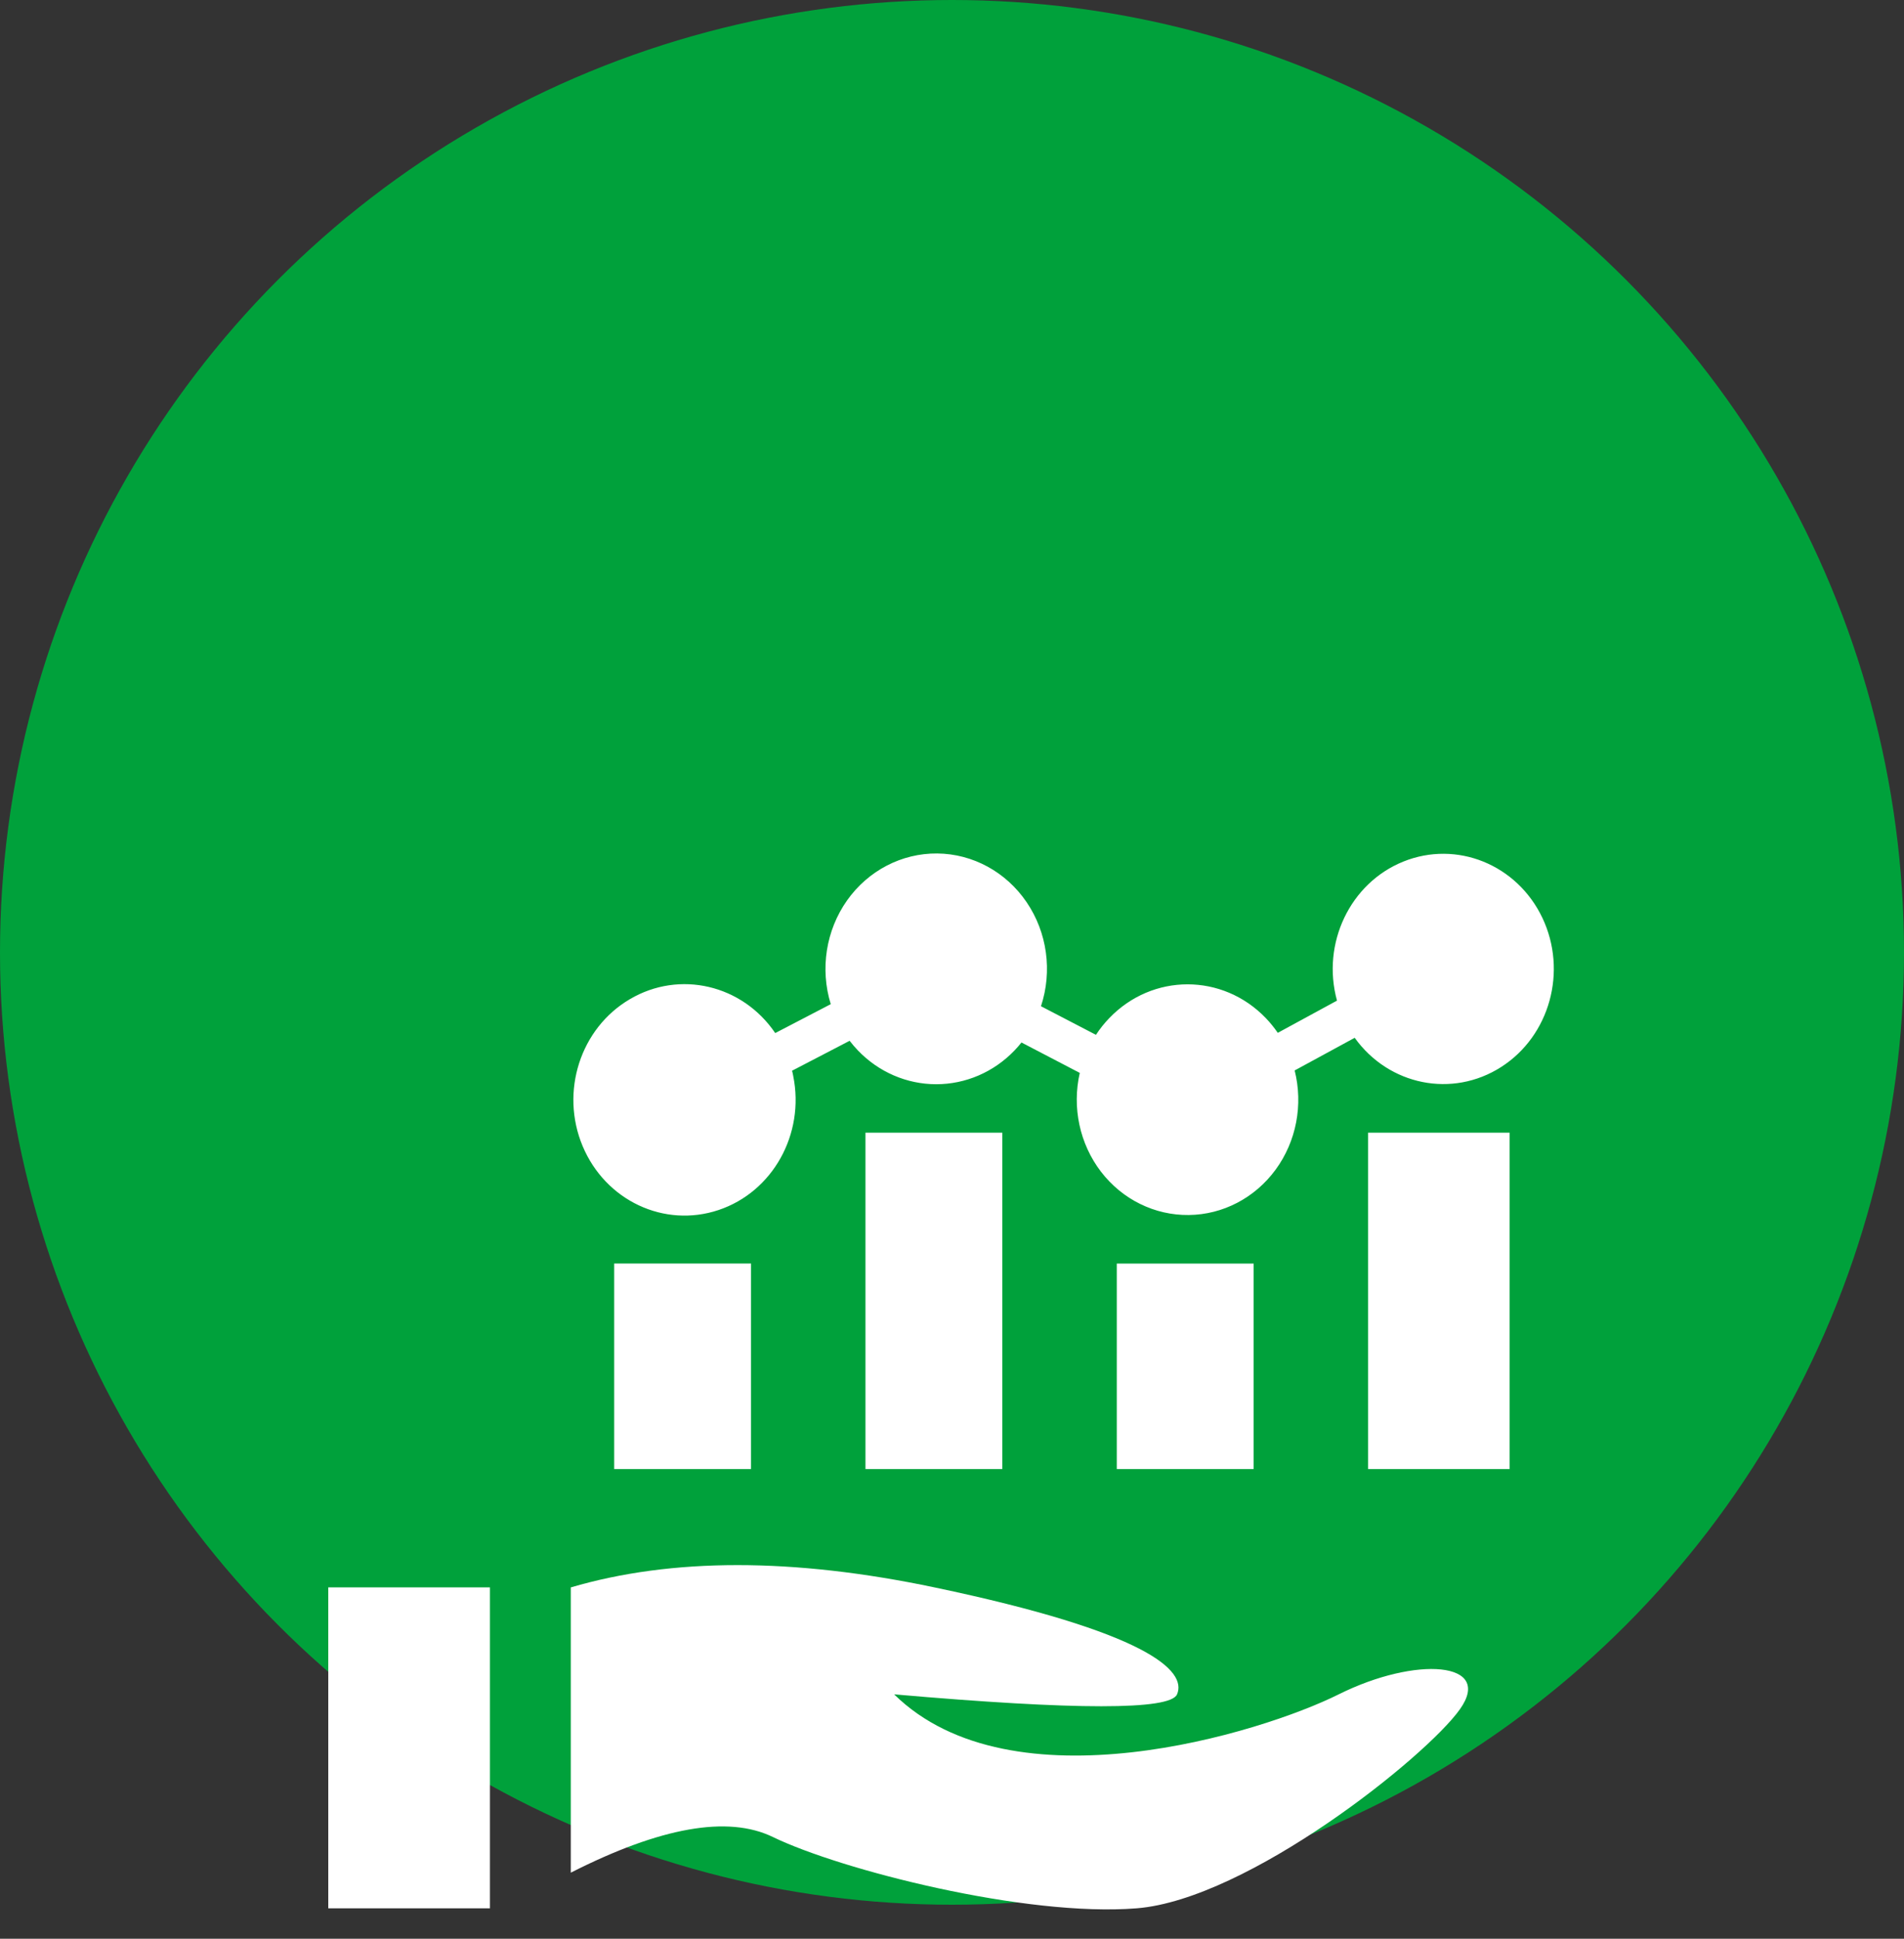
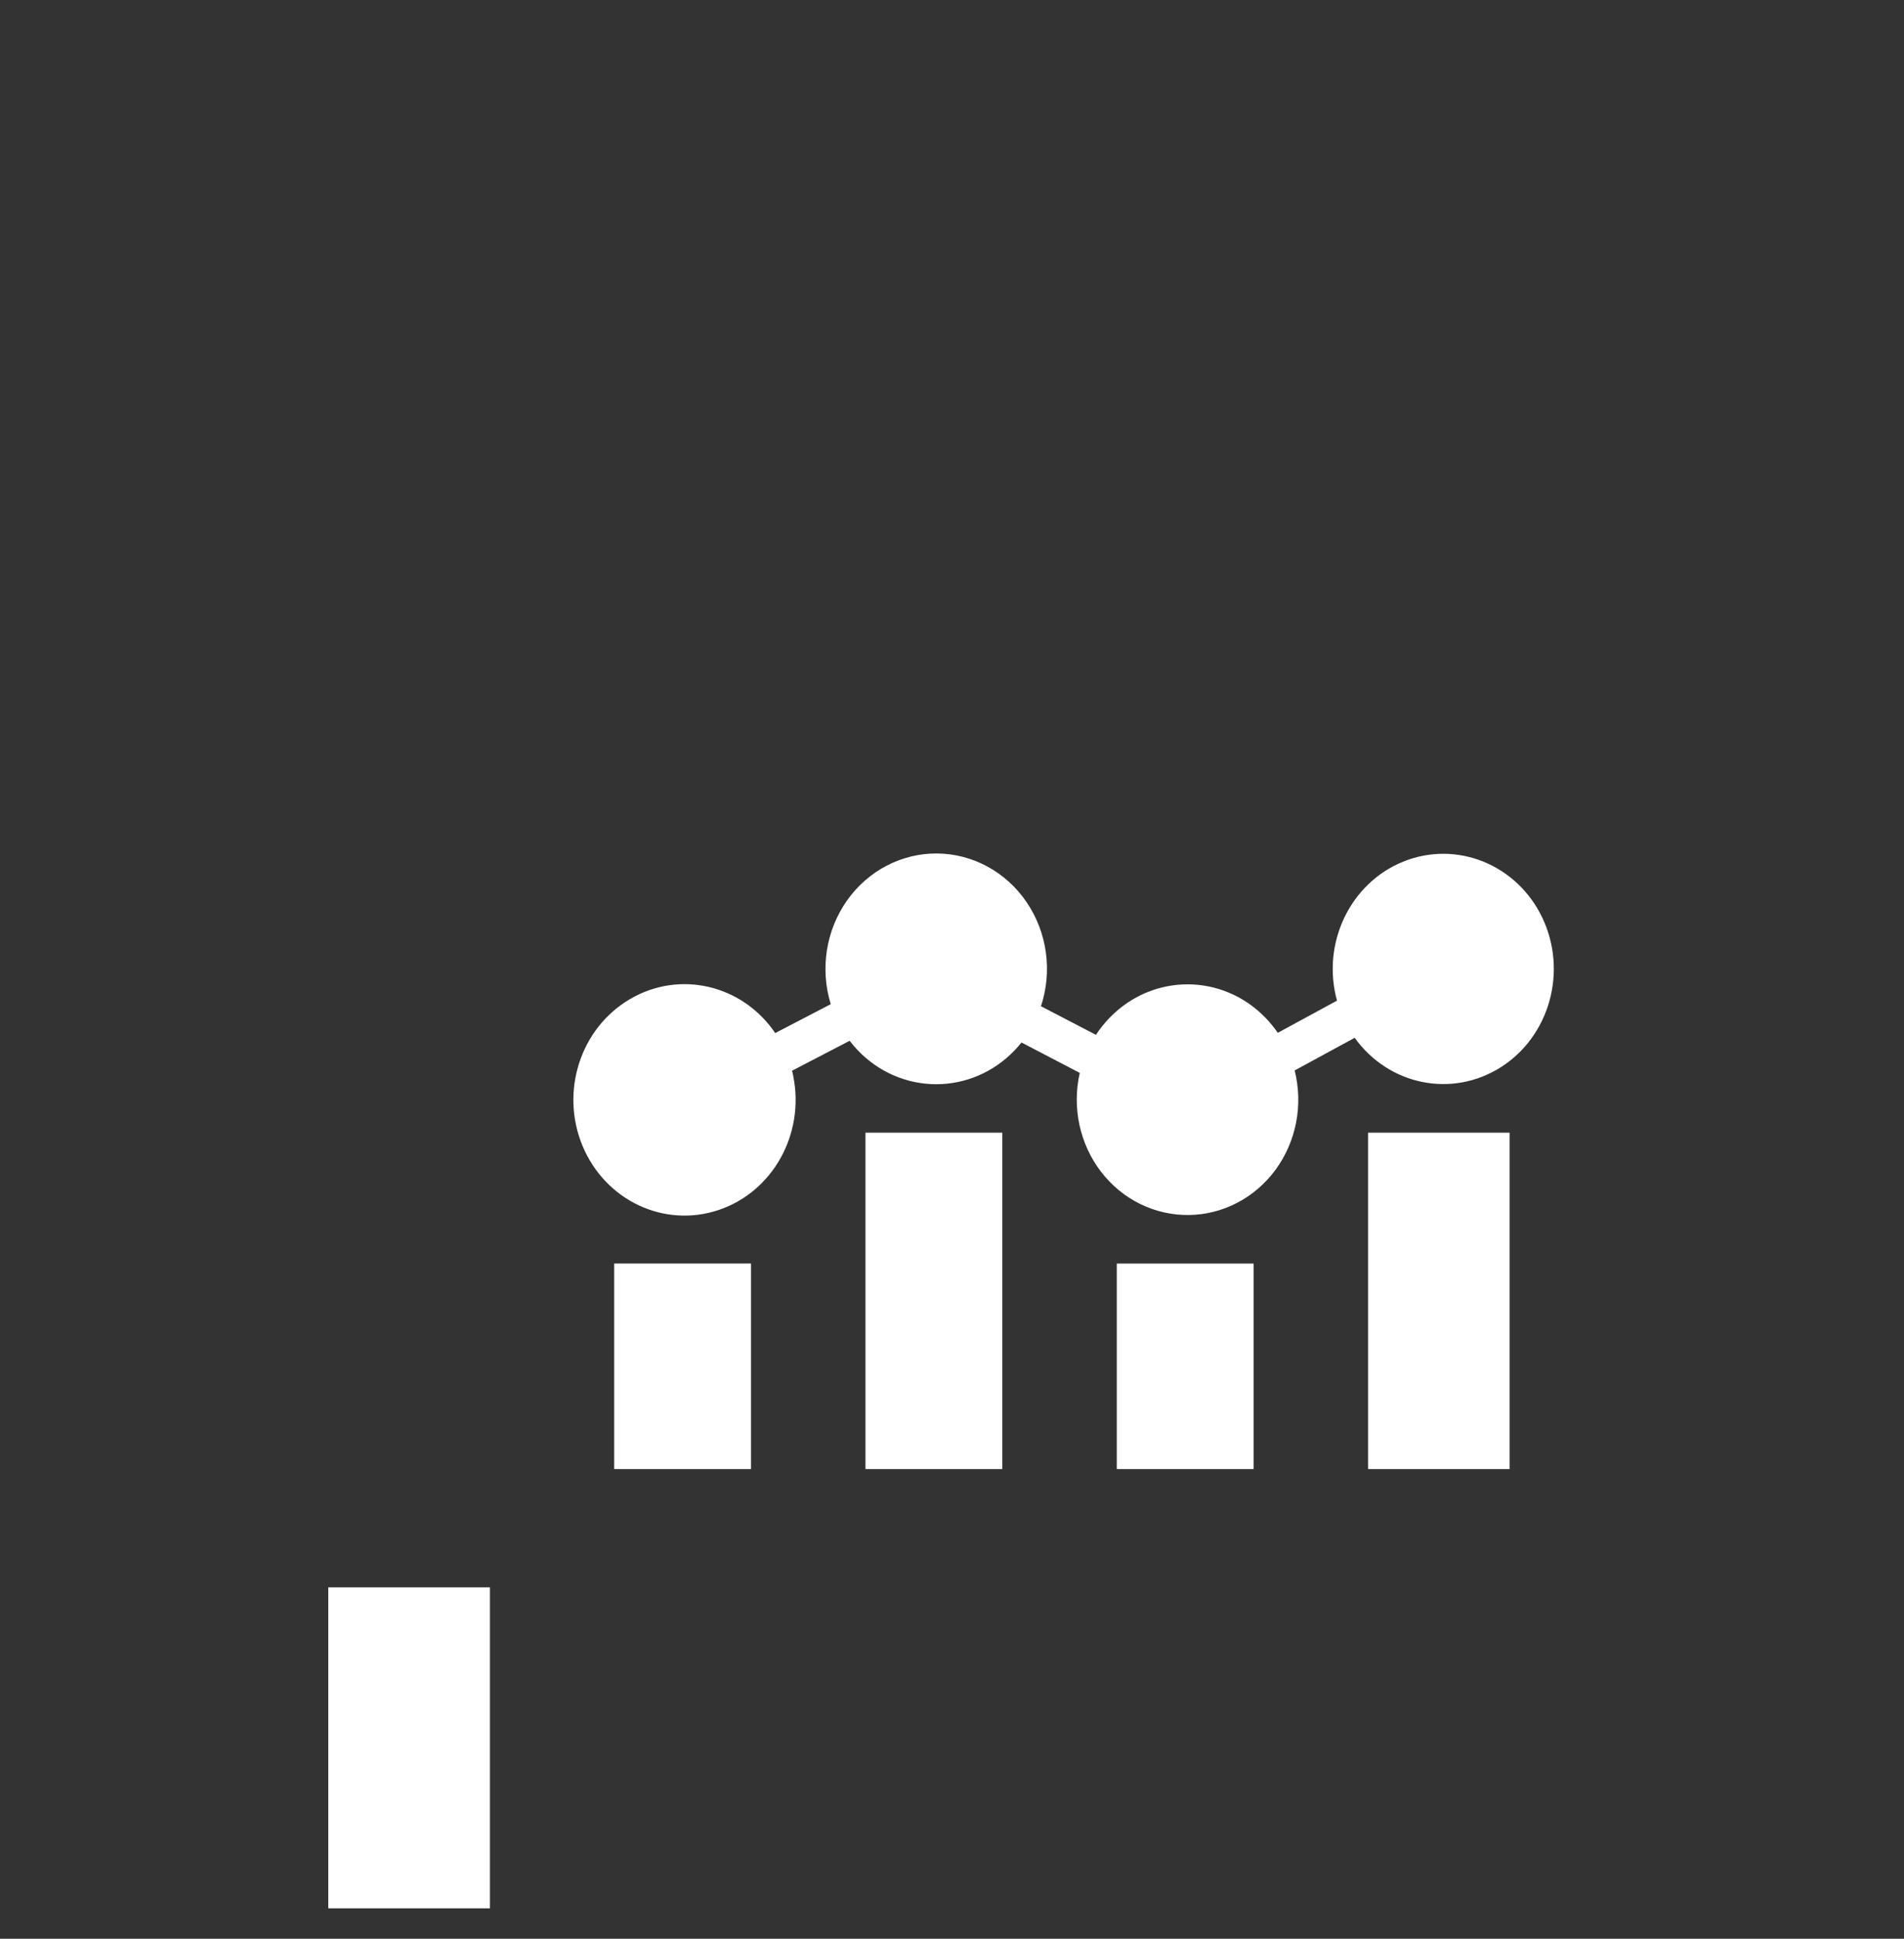
<svg xmlns="http://www.w3.org/2000/svg" width="56px" height="57px" viewBox="0 0 56 57" version="1.1">
  <rect x="0" y="0" width="56" height="57" fill="#333333" stroke="none" />
  <title>Group 27</title>
  <g id="V03" stroke="none" stroke-width="1" fill="none" fill-rule="evenodd">
    <g id="V03b" transform="translate(-654, -2658)">
      <g id="Group-40" transform="translate(0, 2344)">
        <g id="Group-27" transform="translate(654, 314)">
-           <circle id="Ellipse-4" fill="#00A13B" fill-rule="nonzero" cx="28" cy="28" r="28" />
          <g id="Group-26" transform="translate(9.655, 25.093)" fill="#FFFFFF">
            <path d="M19.825,8.208 L15.8,8.208 L15.8,18.099 L19.825,18.099 L19.825,8.208 Z M27.216,12.057 L23.192,12.057 L23.192,18.099 L27.217,18.099 L27.217,12.055 L27.216,12.057 Z M34.744,8.208 L30.583,8.208 L30.583,18.099 L34.746,18.099 L34.746,8.208 L34.744,8.208 Z M13.146,5.28 L14.779,4.43 C14.459,3.393 14.638,2.259 15.258,1.381 C15.878,0.504 16.866,-0.01 17.911,0 C18.958,0.01 19.937,0.544 20.54,1.433 C21.146,2.323 21.302,3.46 20.962,4.491 L22.579,5.332 C22.694,5.155 22.826,4.991 22.97,4.841 C24.242,3.516 26.304,3.516 27.576,4.841 C27.704,4.974 27.821,5.12 27.927,5.273 L29.67,4.325 L29.668,4.325 C29.207,2.643 30.053,0.87 31.62,0.238 C33.19,-0.394 34.962,0.323 35.709,1.892 C36.453,3.46 35.928,5.363 34.495,6.279 C33.061,7.195 31.195,6.821 30.189,5.419 L28.425,6.378 L28.423,6.378 C28.678,7.389 28.472,8.465 27.863,9.296 C27.255,10.126 26.312,10.619 25.309,10.629 C24.306,10.641 23.353,10.172 22.727,9.356 C22.1,8.538 21.871,7.467 22.103,6.451 L20.388,5.557 C20.323,5.638 20.257,5.716 20.184,5.791 C19.573,6.428 18.746,6.784 17.881,6.784 C17.017,6.784 16.189,6.428 15.578,5.791 C15.492,5.701 15.41,5.606 15.334,5.507 L13.641,6.387 C13.654,6.438 13.666,6.488 13.675,6.541 L13.675,6.542 C14.021,8.251 13.07,9.954 11.475,10.484 C9.878,11.016 8.154,10.205 7.482,8.605 C6.812,7.007 7.412,5.138 8.873,4.282 C10.332,3.423 12.179,3.856 13.146,5.28 Z M12.434,12.055 L8.409,12.055 L8.409,18.099 L12.434,18.099 L12.434,12.055 Z" id="Vector" />
            <g id="Group-25" transform="translate(0, 20.995)" fill-rule="nonzero">
-               <path d="M29.719,3.727 C27.44,4.863 20.11,7.135 16.643,3.727 C21.992,4.194 24.766,4.194 24.964,3.727 C25.261,3.028 24.073,1.892 17.831,0.583 C13.671,-0.291 10.105,-0.291 7.133,0.583 L7.133,8.97 C9.774,7.63 11.755,7.281 13.076,7.921 C15.057,8.883 20.505,10.28 23.776,10.018 C27.045,9.757 32.295,5.563 33.285,4.164 C34.276,2.766 31.997,2.592 29.719,3.727 Z" id="Vector" />
              <polygon id="Vector" points="0 0.582 4.755 0.582 4.755 10.018 0 10.018" />
            </g>
          </g>
        </g>
      </g>
    </g>
  </g>
</svg>